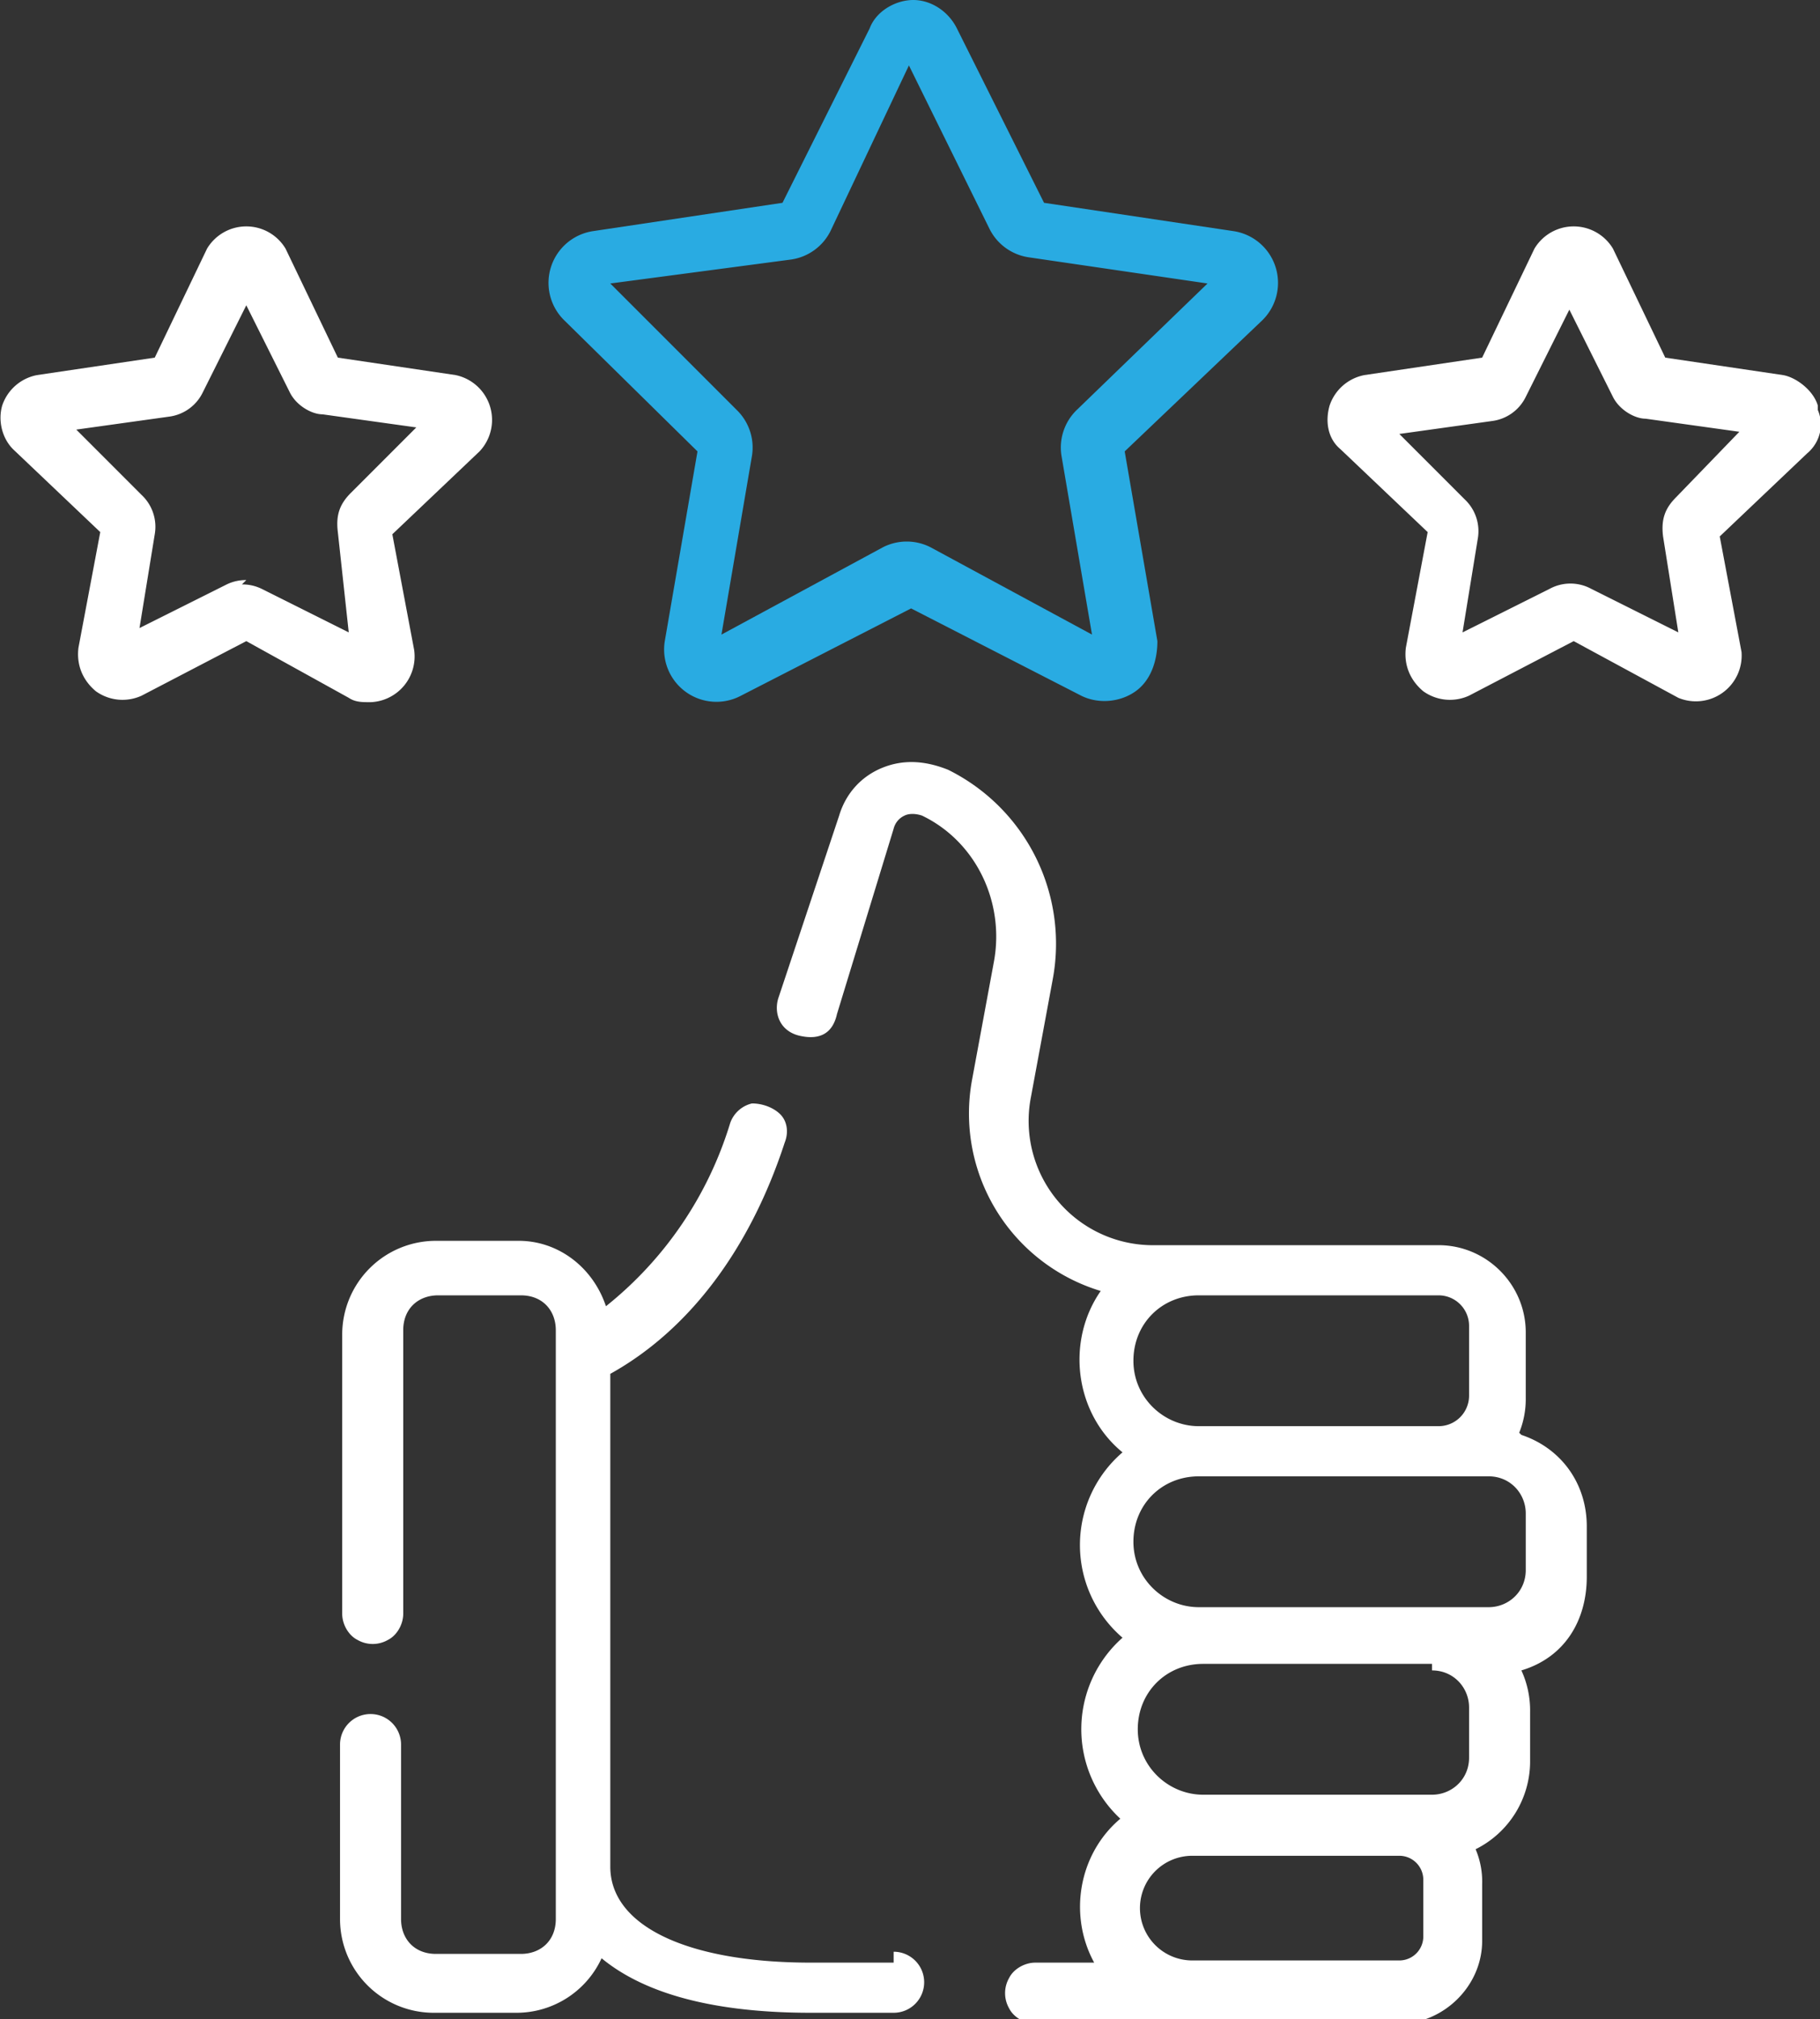
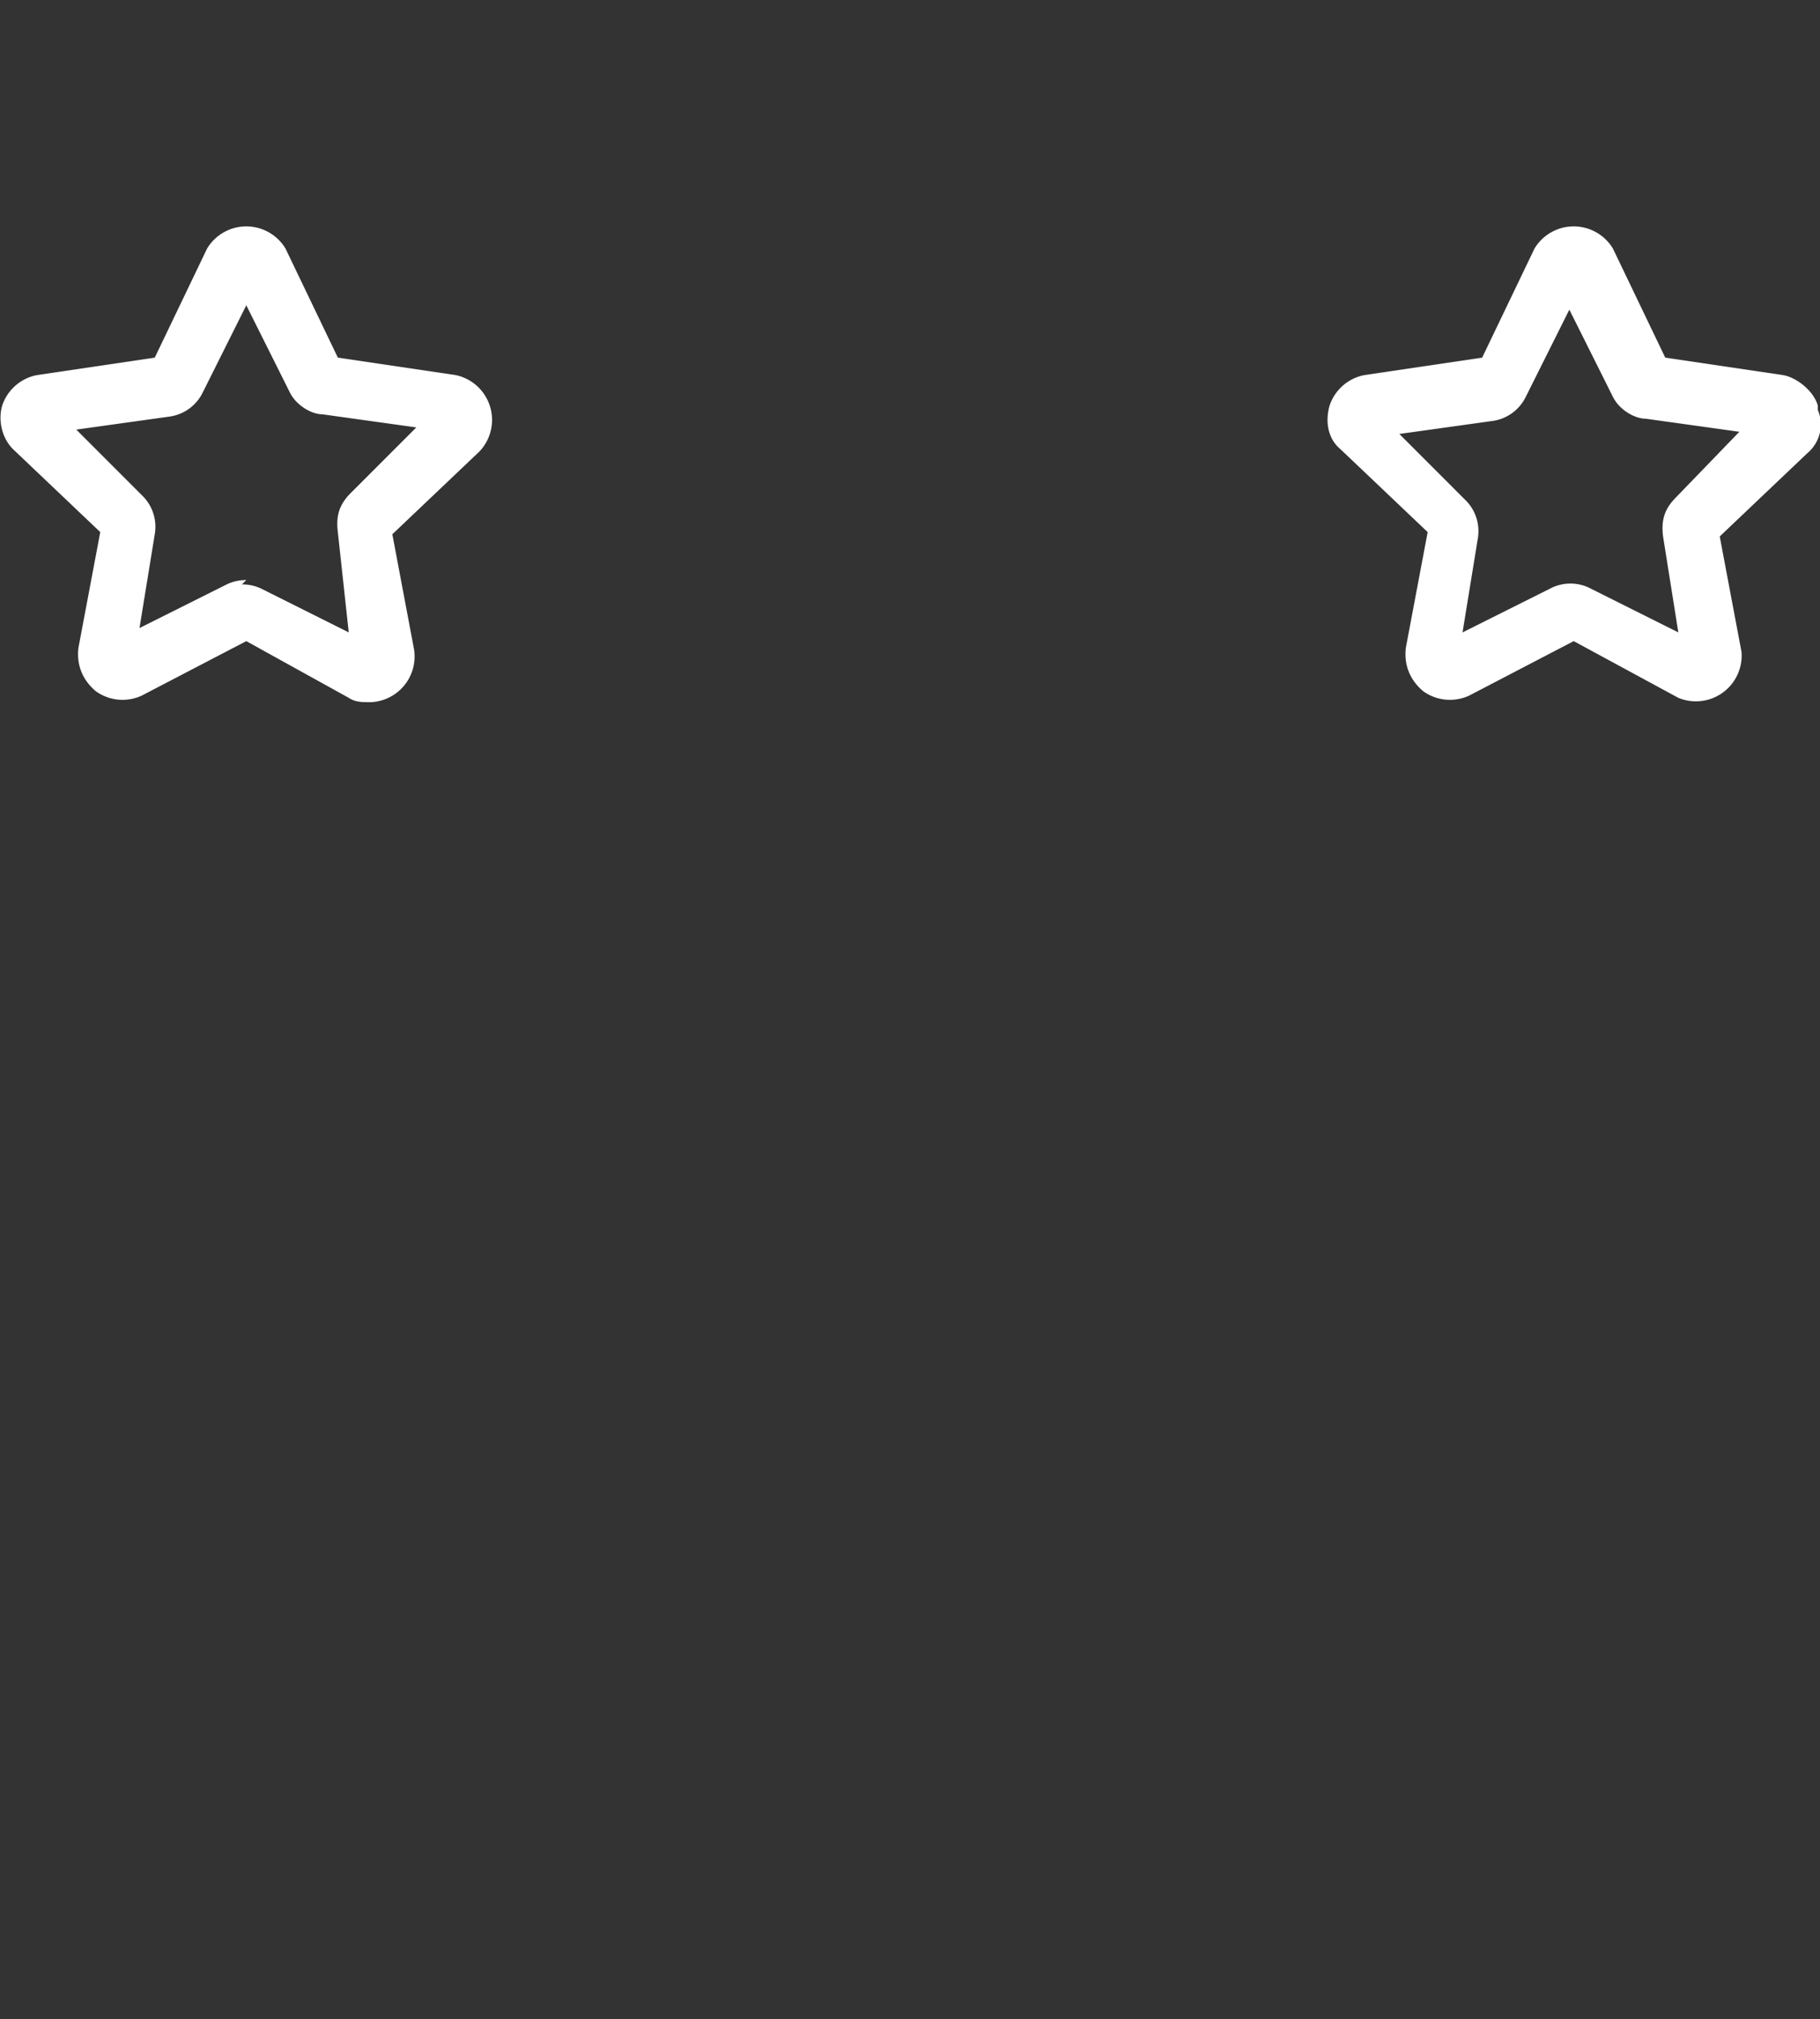
<svg xmlns="http://www.w3.org/2000/svg" width="83.5" height="92.6">
  <rect width="100%" height="100%" fill="#333333" stroke="none" />
-   <path d="M41 90h-3.8c-5.7 0-9.2-1.7-9.2-4.4V63c3.6-2 6.4-5.7 8-10.6.2-.5.1-1-.2-1.3s-.8-.5-1.3-.5a1.4 1.4 0 0 0-1 .9 17.1 17.1 0 0 1-5.7 8.4c-.6-1.8-2.2-3-4-3H20a4.3 4.3 0 0 0-4.3 4.3V74c0 .5.3 1 .7 1.2a1.4 1.4 0 0 0 1.4 0c.4-.2.7-.7.7-1.2V61c0-1 .7-1.6 1.6-1.6h3.8c1 0 1.6.7 1.6 1.6v27c0 1-.7 1.6-1.6 1.6H20c-1 0-1.6-.7-1.6-1.6v-8a1.4 1.4 0 0 0-1.4-1.4 1.4 1.4 0 0 0-1.4 1.4v8a4.3 4.3 0 0 0 4.3 4.3h3.8a4.3 4.3 0 0 0 3.9-2.5c1.7 1.4 4.6 2.5 9.6 2.5H41a1.4 1.4 0 0 0 1.4-1.4 1.4 1.4 0 0 0-1.4-1.4zm28.7-24.3a4.1 4.1 0 0 0 .3-1.6v-3c0-2.2-1.8-4-4-4H52.8a5.7 5.7 0 0 1-5.5-6.8l1-5.4a8.9 8.9 0 0 0-4.8-9.6c-1-.4-2-.5-3-.1s-1.7 1.2-2 2.2l-2.8 8.4c-.2.7.1 1.5 1 1.7s1.5-.1 1.7-1L41 38a.9.9 0 0 1 .5-.6c.2-.1.5-.1.8 0 2.5 1.2 3.8 4 3.3 6.7l-1 5.4a8.5 8.5 0 0 0 5.9 9.7c-1.6 2.3-1.2 5.6 1 7.4a5.6 5.6 0 0 0 0 8.5 5.6 5.6 0 0 0-.1 8.3C49.5 85 49 87.8 50.2 90h-2.7c-.5 0-1 .3-1.2.7a1.4 1.4 0 0 0 0 1.4c.2.4.7.7 1.2.7h16.7c2 0 3.8-1.7 3.8-3.8v-2.6a3.8 3.8 0 0 0-.3-1.6 4.5 4.5 0 0 0 2.5-4v-2.3a4.4 4.4 0 0 0-.4-1.9c2-.6 3-2.3 3-4.3v-2.3c0-2-1.2-3.6-3-4.2zM67.4 61v3a1.4 1.4 0 0 1-1.4 1.4h-11c-1.6 0-3-1.3-3-3s1.3-3 3-3h11a1.4 1.4 0 0 1 1.4 1.4zm-1.7 15.6c1 0 1.7.8 1.7 1.7v2.3c0 1-.8 1.7-1.7 1.7H55.2c-1.6 0-3-1.3-3-3s1.3-3 3-3h10.5zm-.4 12.2a1.1 1.1 0 0 1-1.1 1.1h-9.5a2.4 2.4 0 0 1-2.4-2.4 2.4 2.4 0 0 1 2.4-2.4h9.5a1.1 1.1 0 0 1 1.1 1.1zM70 72c0 1-.8 1.7-1.7 1.7H55c-1.6 0-3-1.3-3-3s1.3-3 3-3h13.3c1 0 1.7.8 1.7 1.7z" fill="#fff" />
-   <path d="M32 20.7l-1.5 8.7a2.4 2.4 0 0 0 3.5 2.5l7.8-4 7.8 4c.8.4 1.8.3 2.5-.2s1-1.4 1-2.3l-1.5-8.7 6.3-6a2.4 2.4 0 0 0-1.3-4.1l-8.7-1.3-4-8c-.4-.8-1.2-1.3-2-1.3s-1.7.5-2 1.3l-4 8-8.7 1.3a2.4 2.4 0 0 0-1.3 4.1zm4.3-8.8a2.4 2.4 0 0 0 1.8-1.3L41.7 3l3.7 7.5a2.4 2.4 0 0 0 1.8 1.3l8.2 1.2-6 5.8a2.4 2.4 0 0 0-.7 2.1l1.4 8.2-7.4-4a2.4 2.4 0 0 0-2.2 0l-7.4 4 1.4-8.2a2.4 2.4 0 0 0-.7-2.1L28 13z" fill="#29abe2" />
  <path d="M83.4 18.6c-.2-.7-1-1.3-1.6-1.4l-5.4-.8-2.4-5a2.1 2.1 0 0 0-3.6 0l-2.4 5-5.4.8a2.1 2.1 0 0 0-1.6 1.4c-.2.7-.1 1.5.5 2l4 3.8-1 5.3c-.1.8.2 1.5.8 2a2.1 2.1 0 0 0 2.1.2l4.8-2.5L77 32a2.1 2.1 0 0 0 2.9-2.1l-1-5.3 4-3.8c.6-.5.8-1.3.5-2zm-6.5 4.2c-.5.5-.7 1-.6 1.8L77 29l-4-2a2 2 0 0 0-1.9 0l-4 2 .7-4.3a2 2 0 0 0-.6-1.8l-3-3 4.3-.6a2 2 0 0 0 1.5-1.1l2-4 2 4c.3.6 1 1 1.5 1l4.3.6zM17 32.2a2.1 2.1 0 0 0 2-2.4l-1-5.3 4-3.8a2.1 2.1 0 0 0-1.1-3.5l-5.4-.8-2.4-5a2.1 2.1 0 0 0-3.6 0l-2.4 5-5.4.8a2.1 2.1 0 0 0-1.6 1.4c-.2.7 0 1.5.5 2l4 3.8-1 5.3c-.1.8.2 1.5.8 2a2.1 2.1 0 0 0 2.1.2l4.8-2.5L16 32c.3.2.6.2 1 .2zm-5.7-5.6a2 2 0 0 0-.9.2l-4 2 .7-4.3a2 2 0 0 0-.6-1.8l-3-3 4.3-.6A2 2 0 0 0 9.3 18l2-4 2 4c.3.6 1 1 1.5 1l4.3.6-3 3c-.5.5-.7 1-.6 1.8L16 29l-4-2a2 2 0 0 0-.9-.2z" fill="#fff" />
</svg>